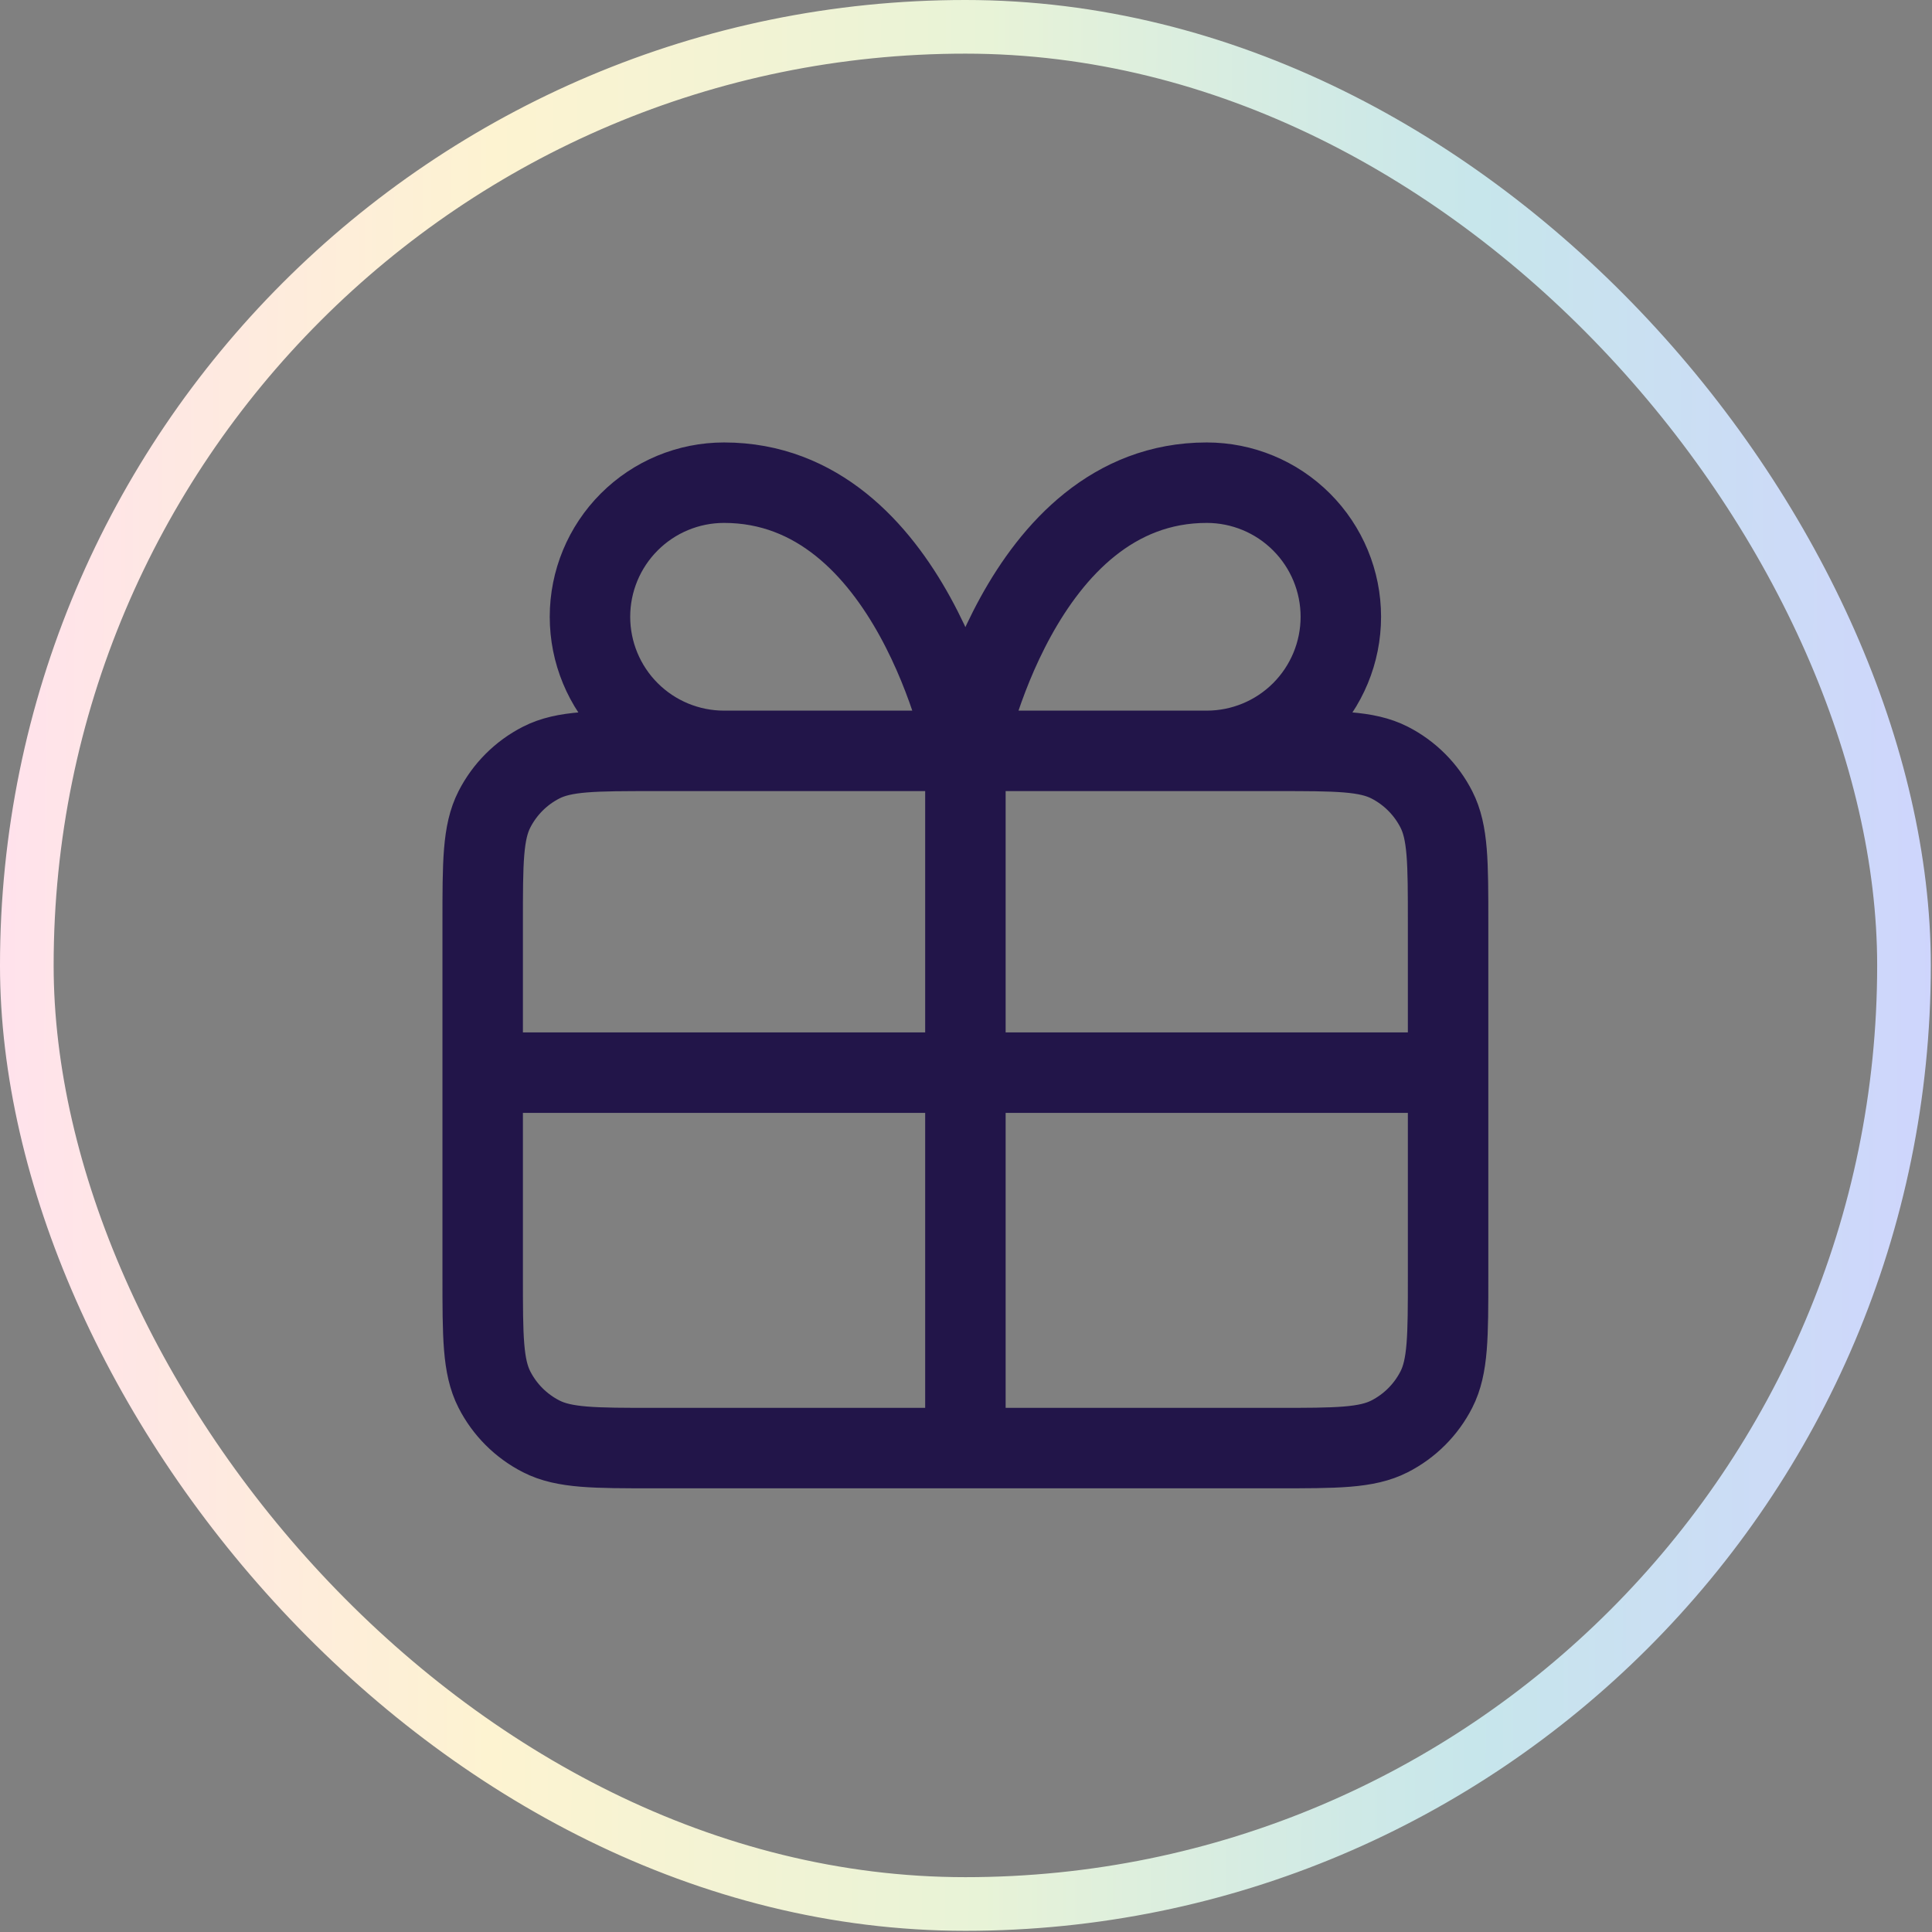
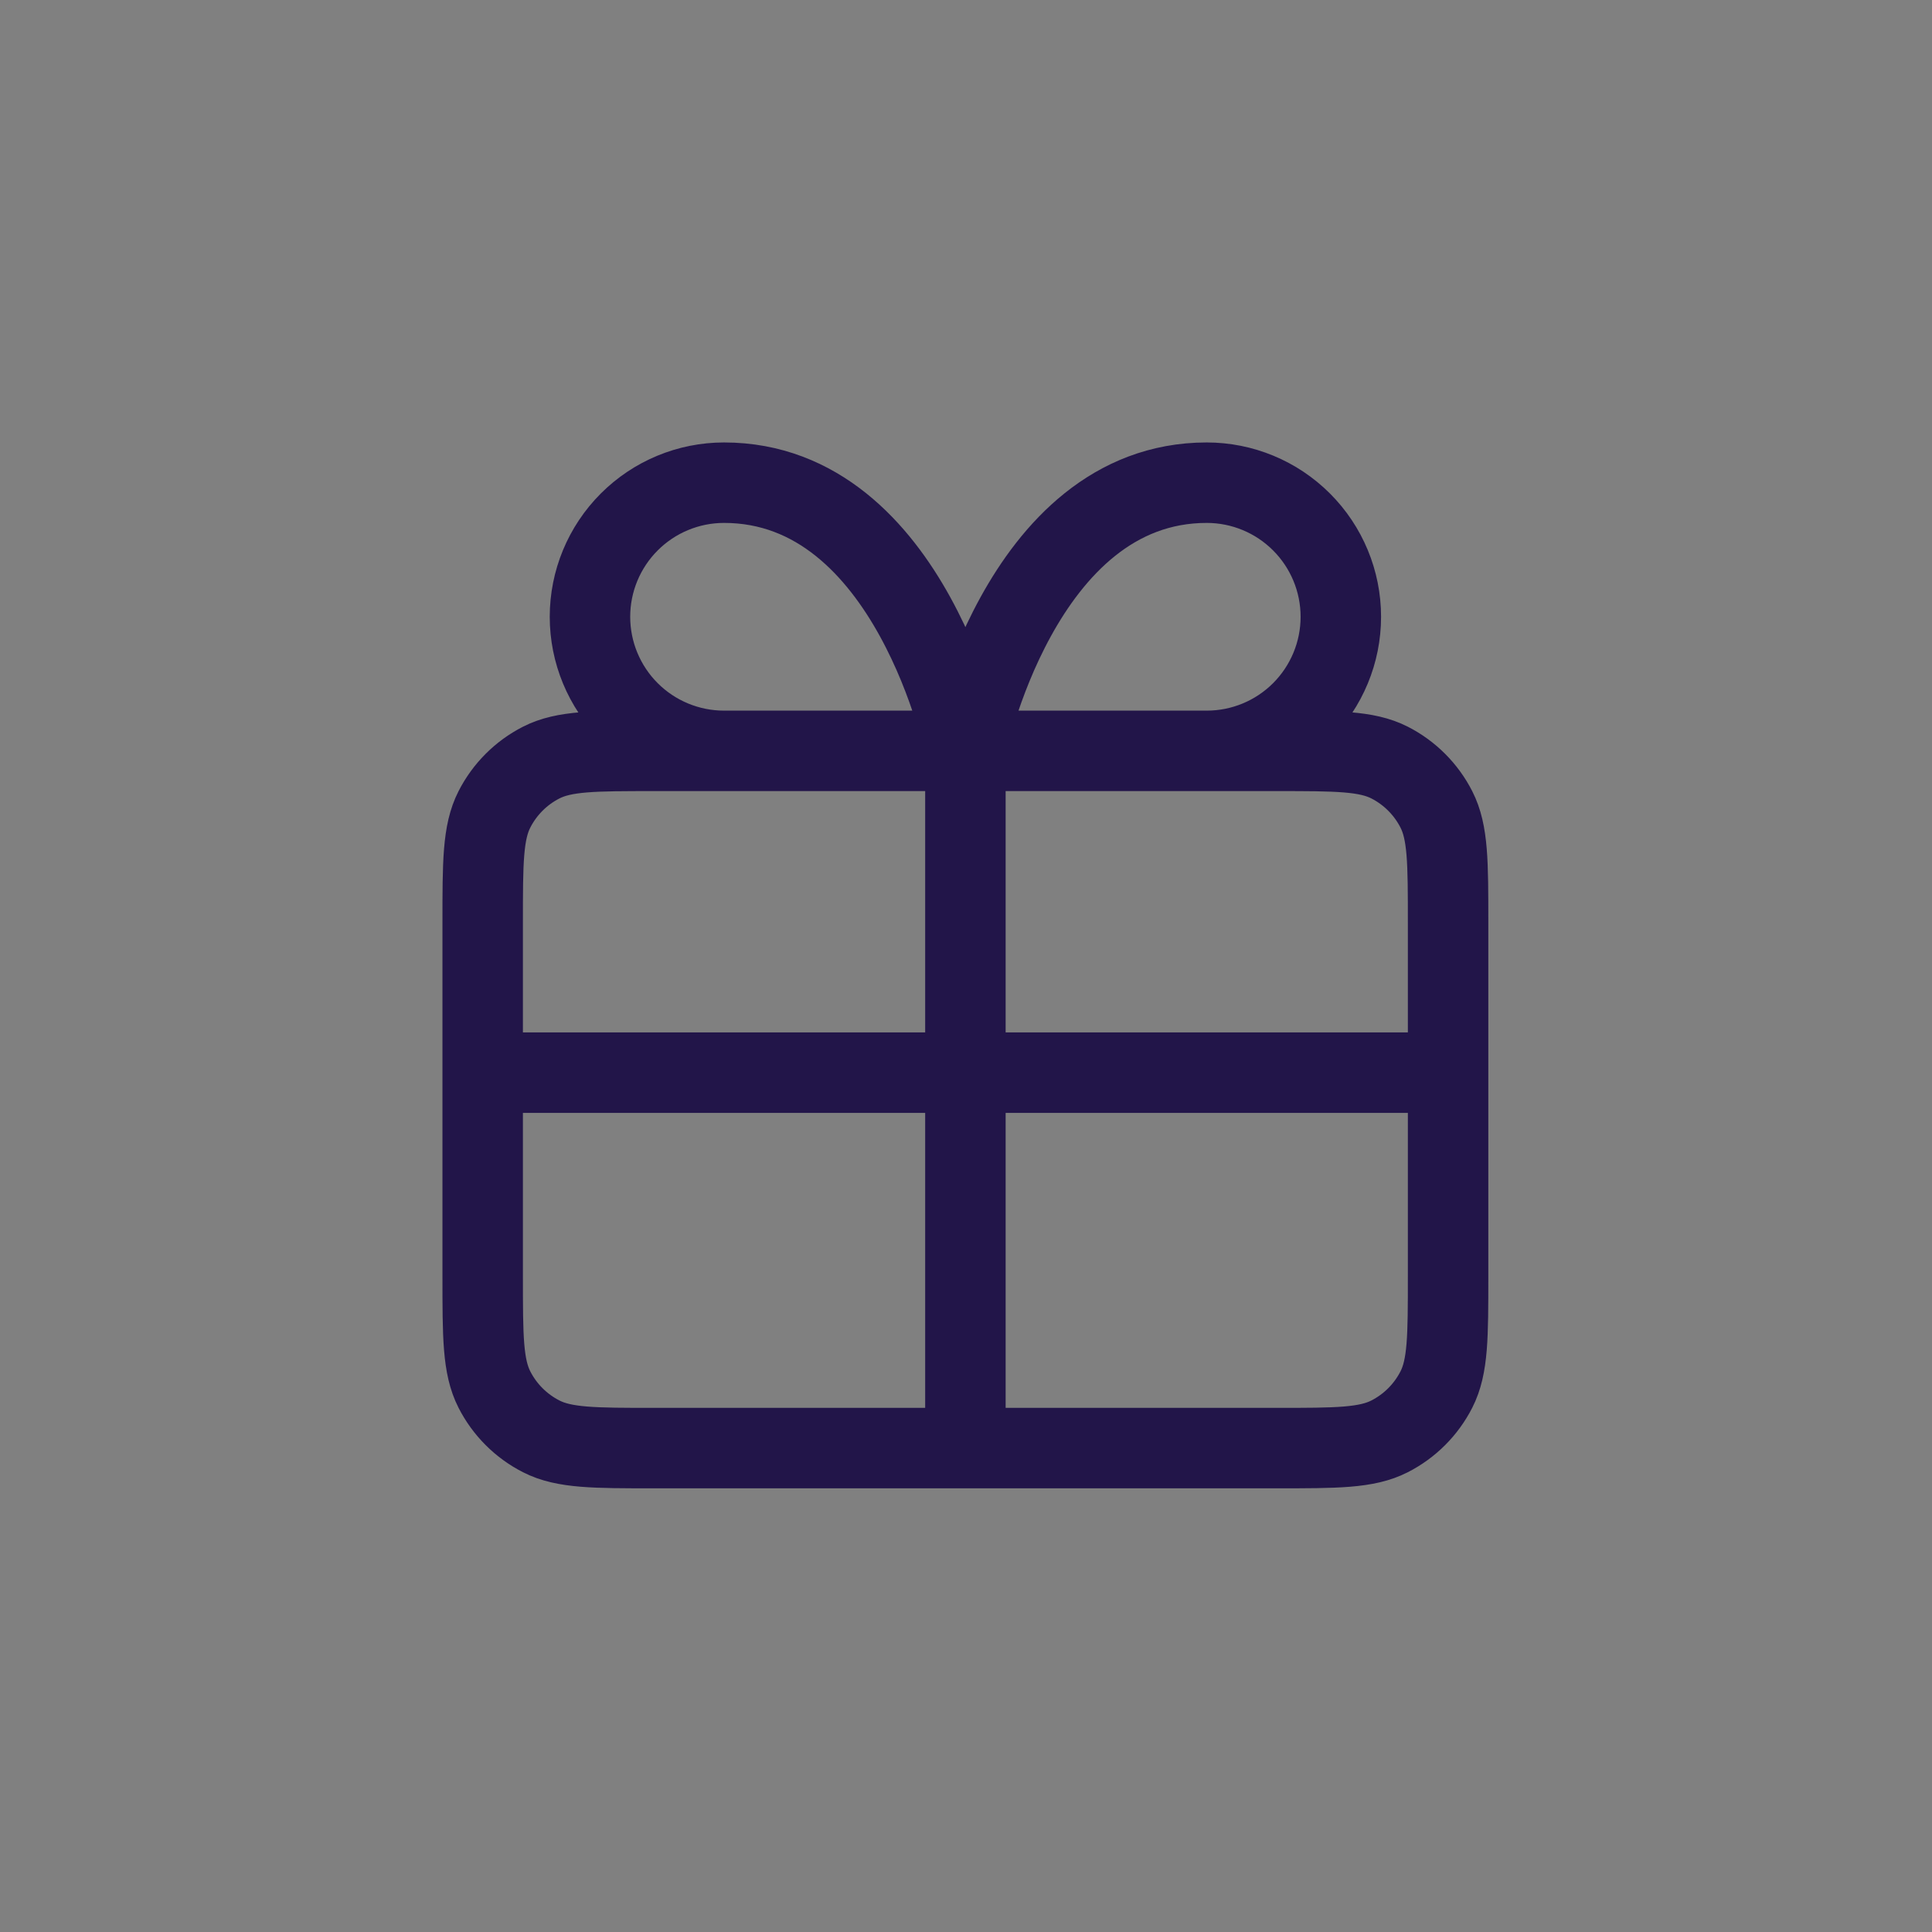
<svg xmlns="http://www.w3.org/2000/svg" width="68" height="68" viewBox="0 0 68 68" fill="none">
  <rect x="0" y="0" width="68" height="68" fill="#808080" stroke="none" />
-   <rect x="0.944" y="0.944" width="66.07" height="66.07" rx="33.035" stroke="url(#paint0_linear_1695_3073)" stroke-width="1.888" />
  <path d="M33.979 26.428V50.968M33.979 26.428H25.484C24.232 26.428 23.032 25.931 22.147 25.046C21.262 24.161 20.765 22.96 20.765 21.709C20.765 20.457 21.262 19.257 22.147 18.372C23.032 17.486 24.232 16.989 25.484 16.989C32.091 16.989 33.979 26.428 33.979 26.428ZM33.979 26.428H42.473C43.725 26.428 44.925 25.931 45.81 25.046C46.695 24.161 47.193 22.96 47.193 21.709C47.193 20.457 46.695 19.257 45.81 18.372C44.925 17.486 43.725 16.989 42.473 16.989C35.866 16.989 33.979 26.428 33.979 26.428ZM16.989 37.754H50.968M23.03 50.968H44.927C47.042 50.968 48.099 50.968 48.907 50.556C49.617 50.194 50.194 49.617 50.556 48.907C50.968 48.099 50.968 47.042 50.968 44.927V32.468C50.968 30.354 50.968 29.297 50.556 28.489C50.194 27.779 49.617 27.201 48.907 26.839C48.099 26.428 47.042 26.428 44.927 26.428H23.03C20.916 26.428 19.858 26.428 19.051 26.839C18.34 27.201 17.763 27.779 17.401 28.489C16.989 29.297 16.989 30.354 16.989 32.468V44.927C16.989 47.042 16.989 48.099 17.401 48.907C17.763 49.617 18.34 50.194 19.051 50.556C19.858 50.968 20.916 50.968 23.03 50.968Z" stroke="#221549" stroke-width="2.832" stroke-linecap="round" stroke-linejoin="round" />
  <defs>
    <linearGradient id="paint0_linear_1695_3073" x1="0.036" y1="33.786" x2="69.195" y2="34.013" gradientUnits="userSpaceOnUse">
      <stop stop-color="#FFE2EC" />
      <stop offset="0.25" stop-color="#FDF3D1" />
      <stop offset="0.5" stop-color="#E8F3D7" />
      <stop offset="0.75" stop-color="#C7E6EB" />
      <stop offset="1" stop-color="#CFD4FE" />
    </linearGradient>
  </defs>
</svg>